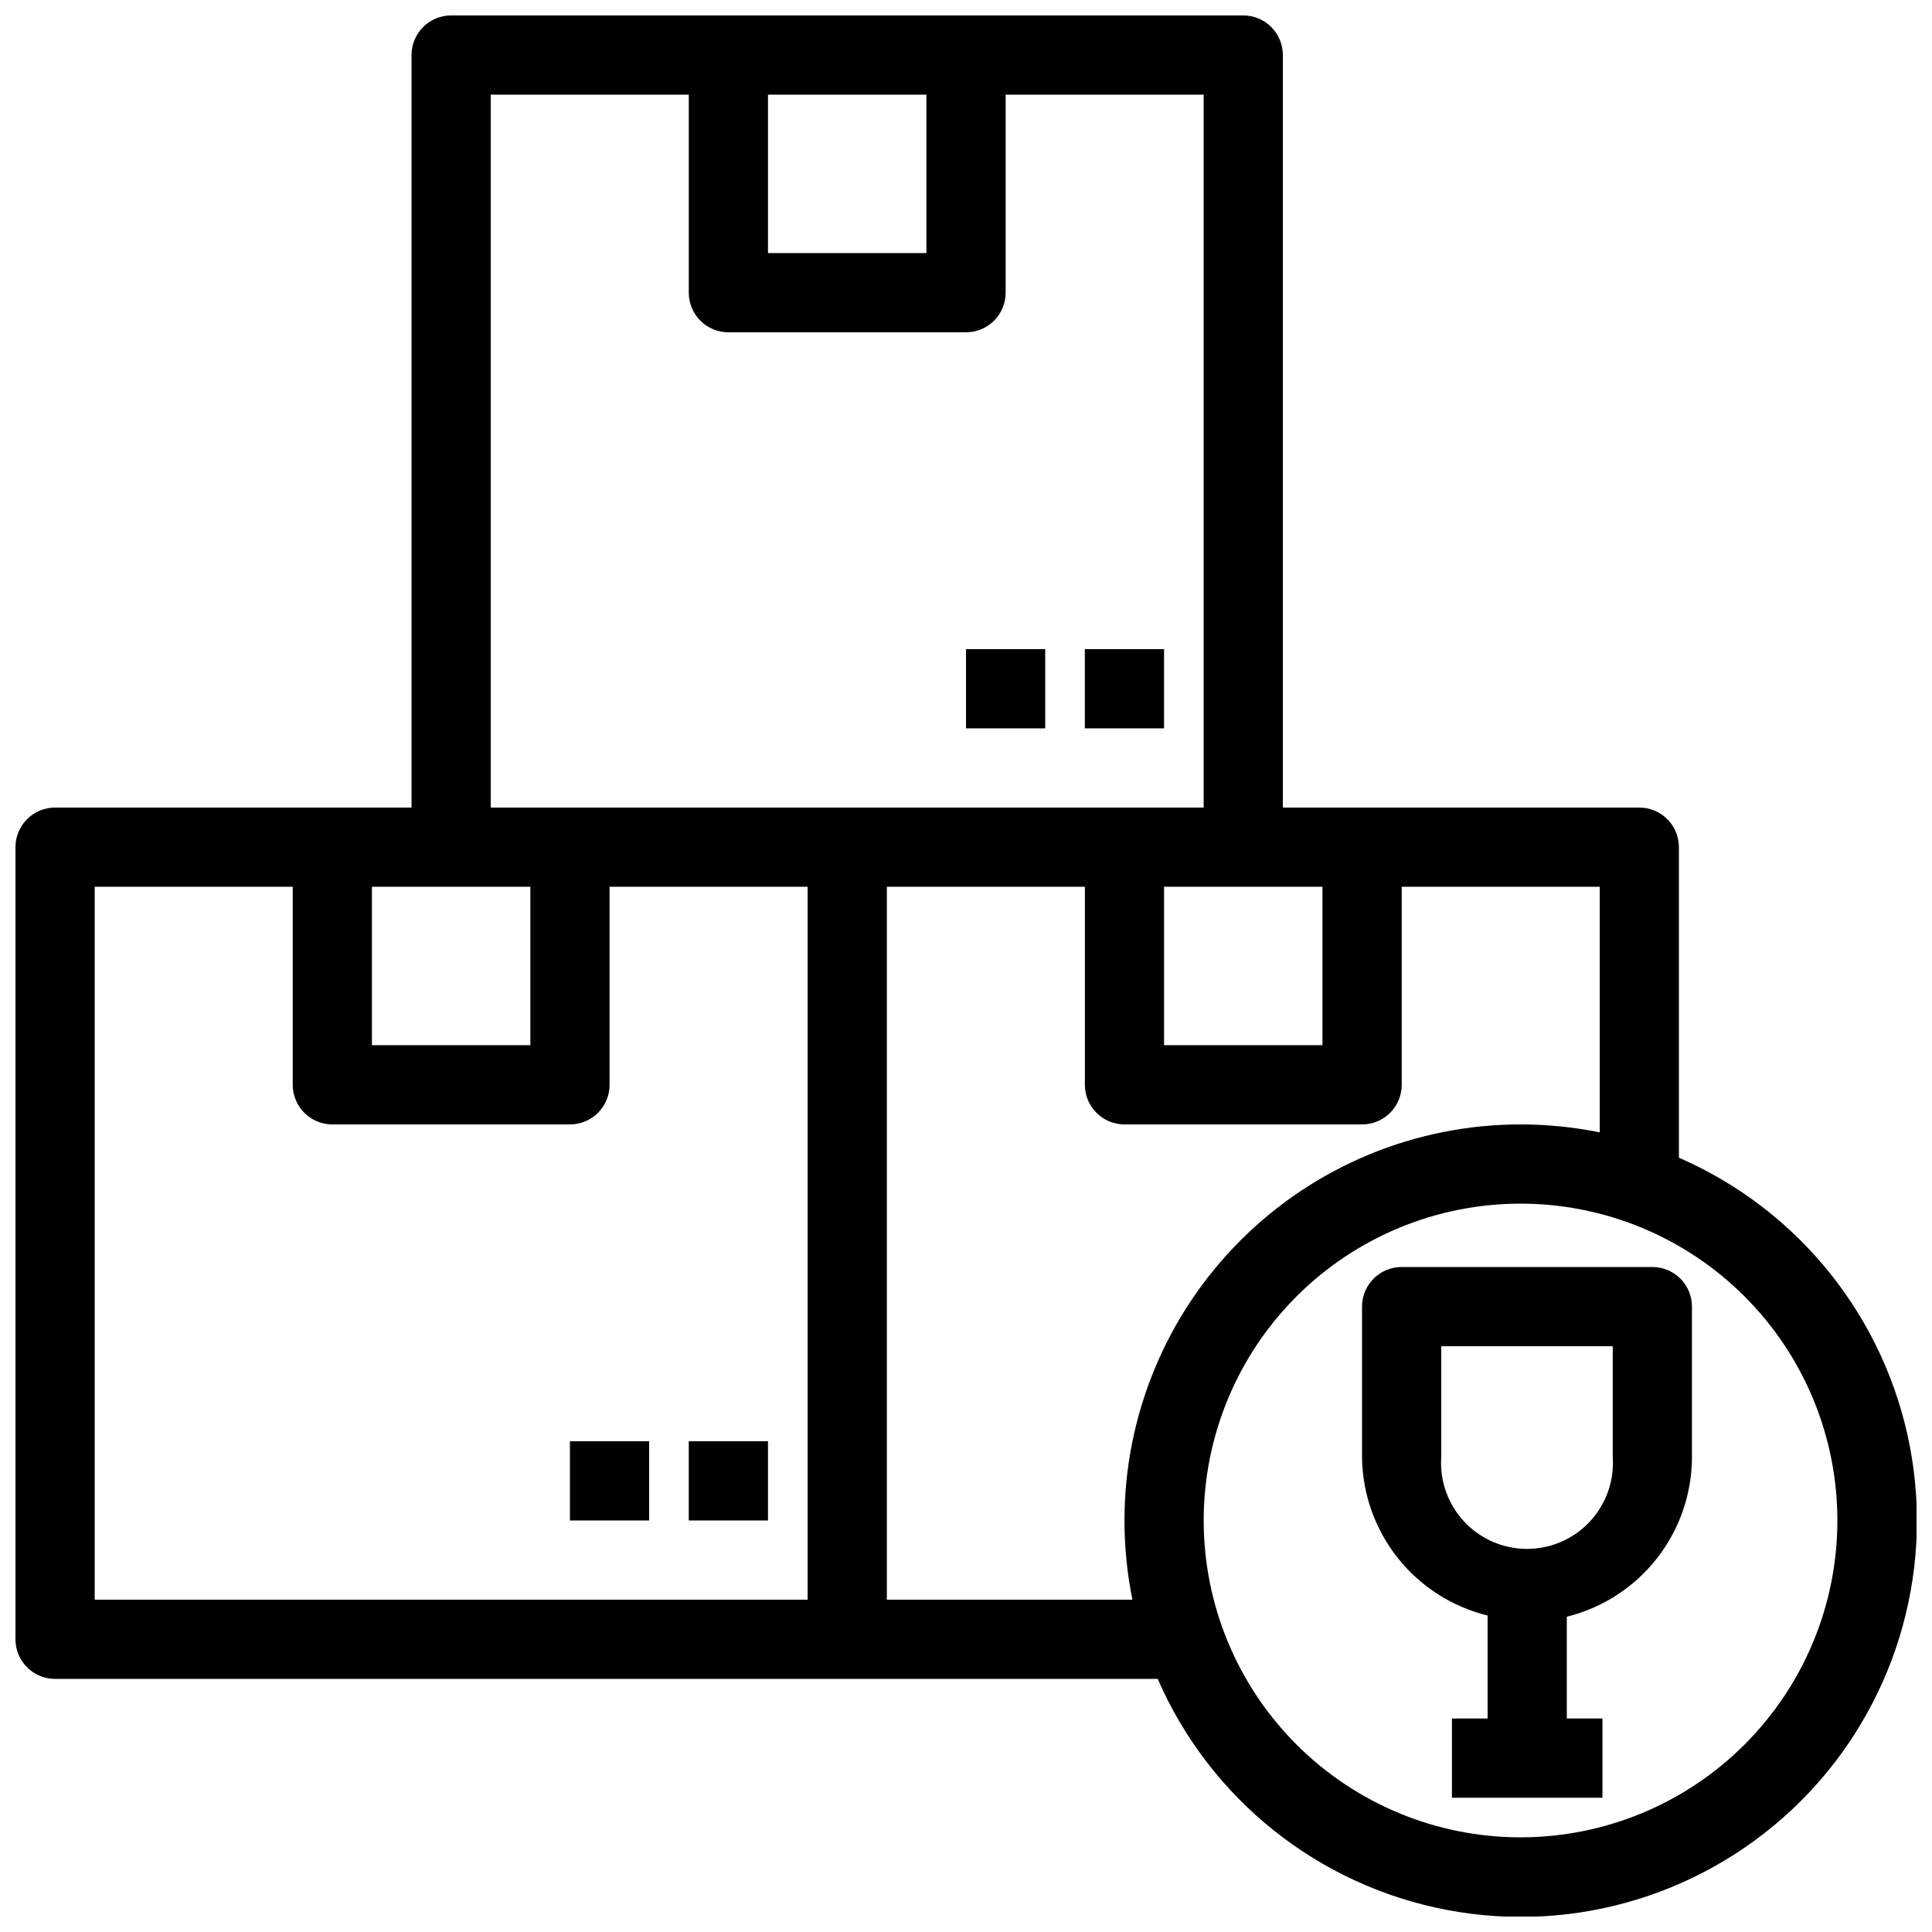
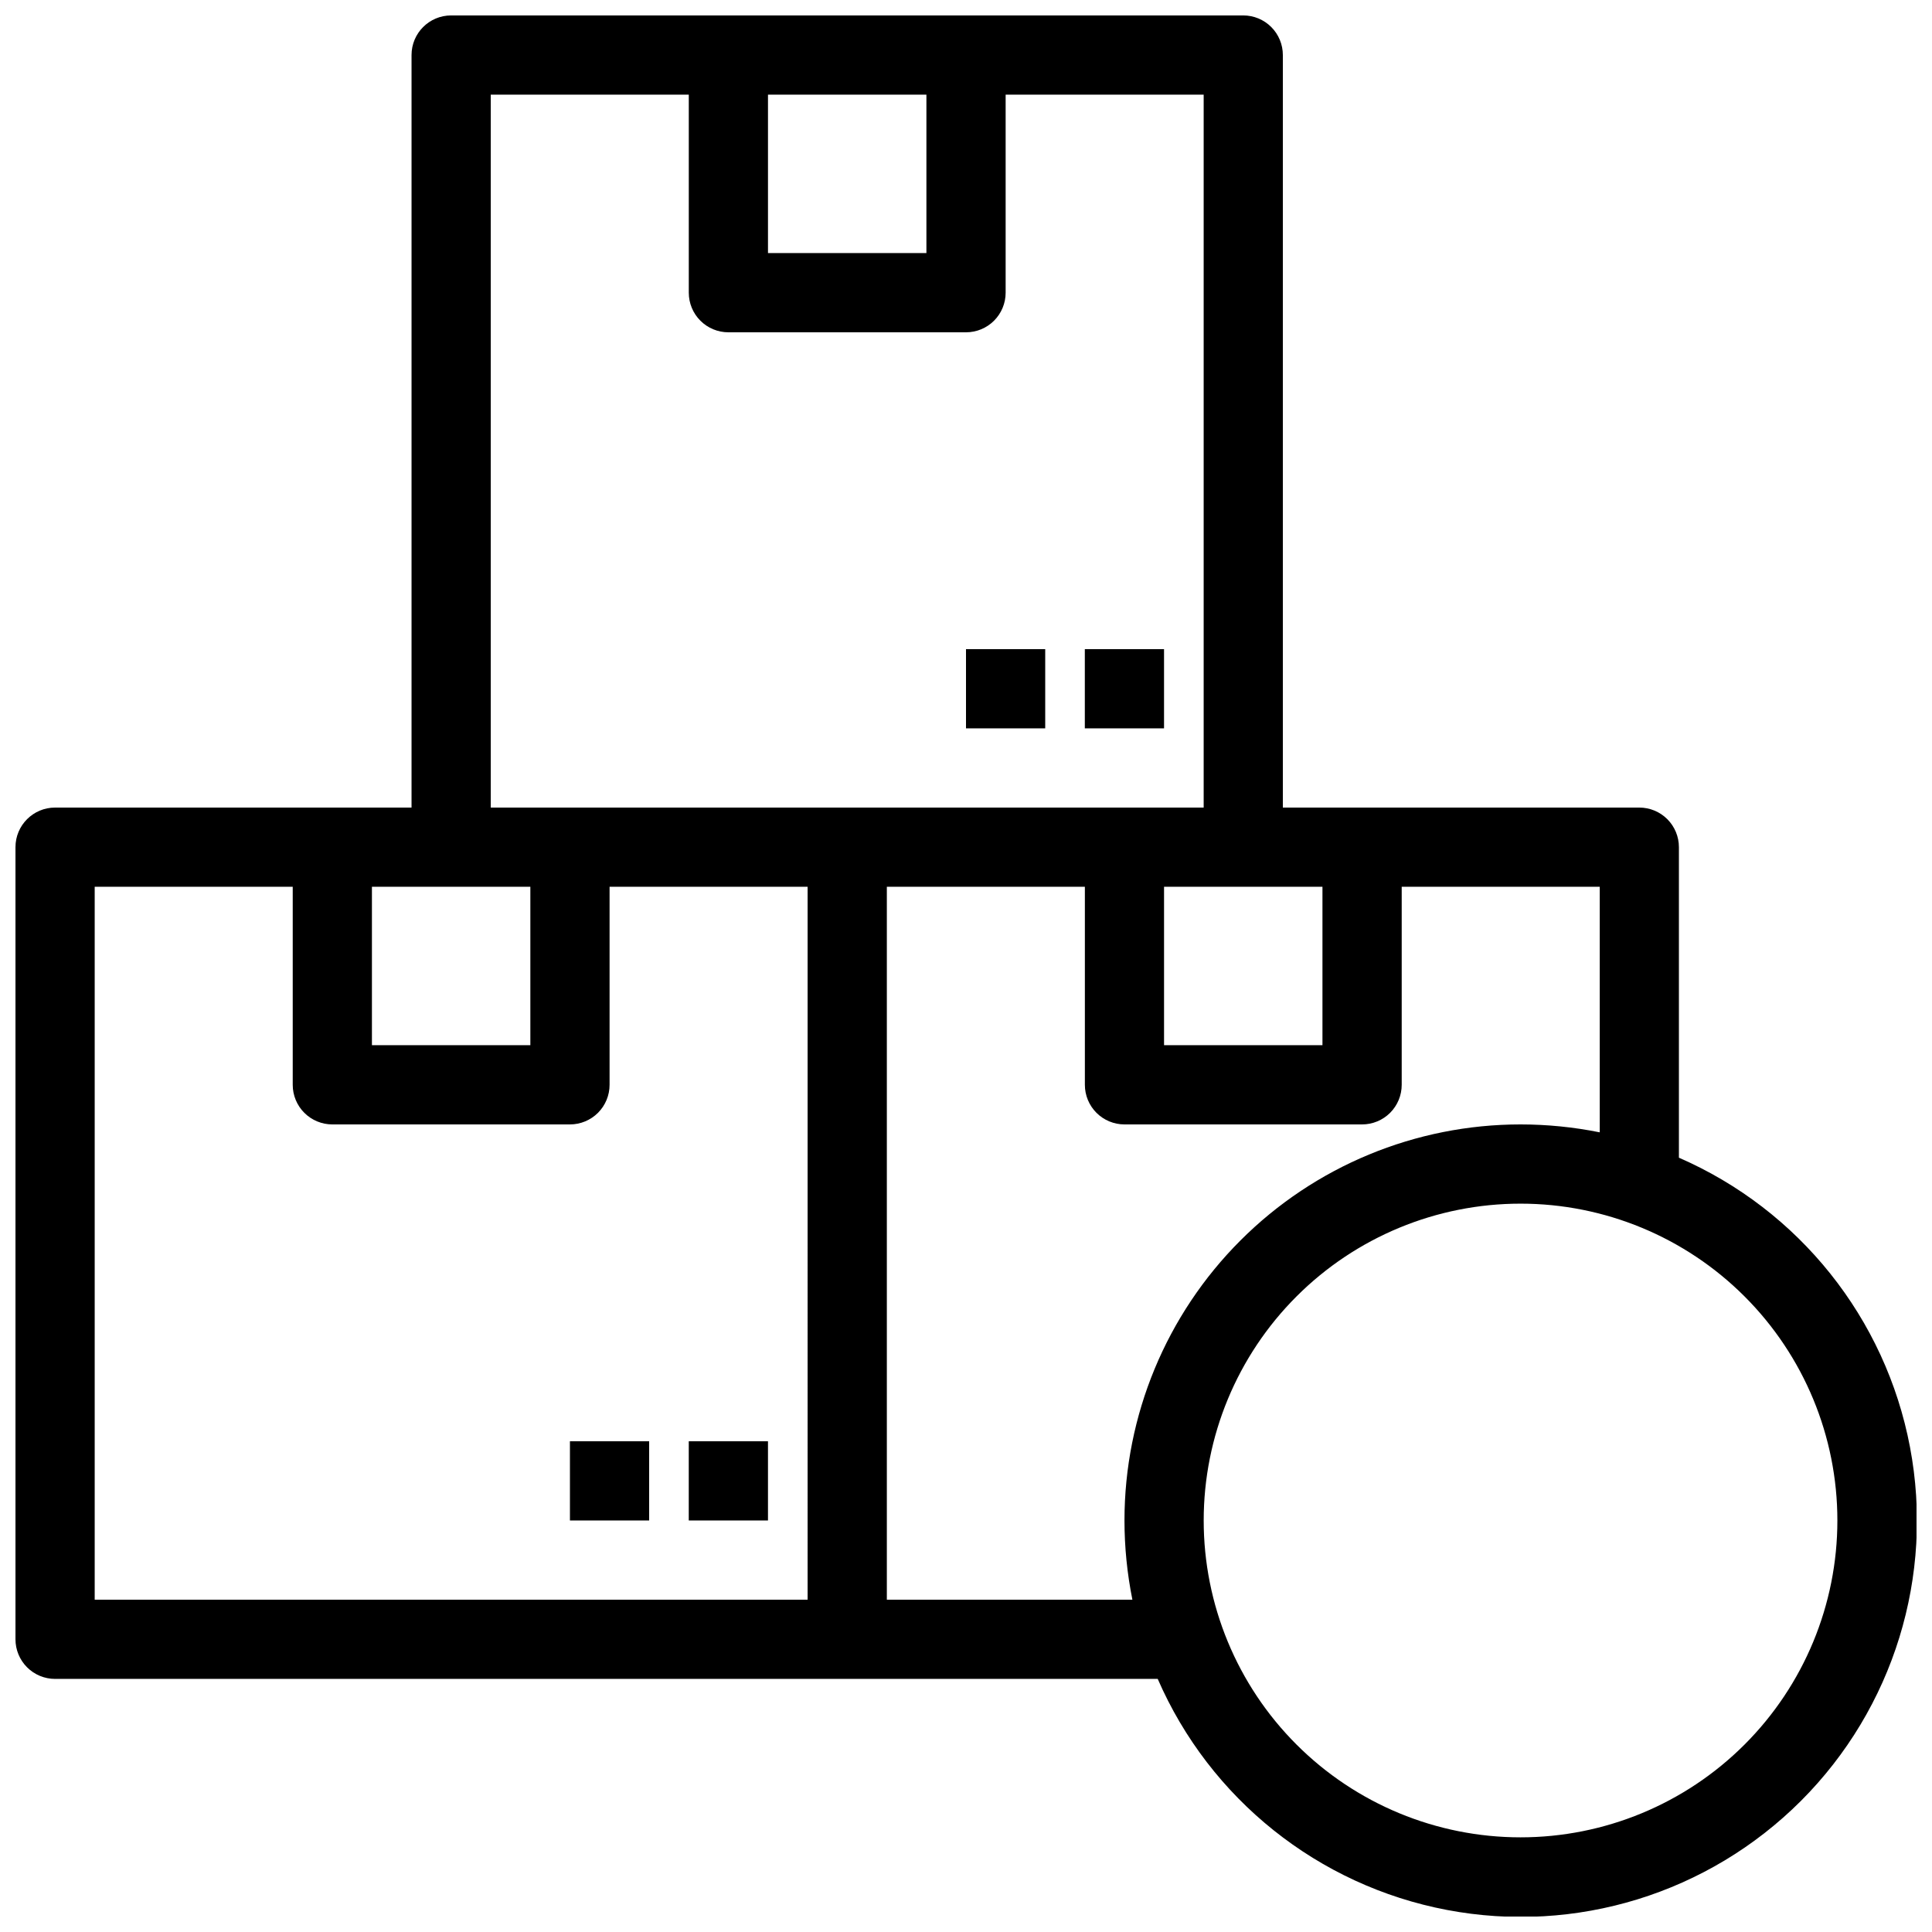
<svg xmlns="http://www.w3.org/2000/svg" width="800px" height="800px" version="1.1" viewBox="144 144 512 512">
  <defs>
    <clipPath id="a">
      <path d="m148.09 148.09h503.81v503.81h-503.81z" />
    </clipPath>
  </defs>
  <g clip-path="url(#a)">
    <path d="m588.93 450.8v-82.289c0-2.785-1.105-5.453-3.074-7.422s-4.637-3.074-7.422-3.074h-94.465v-199.43c0-2.785-1.105-5.453-3.074-7.422-1.965-1.969-4.637-3.074-7.418-3.074h-209.92c-5.797 0-10.496 4.699-10.496 10.496v199.43h-94.465c-5.797 0-10.496 4.699-10.496 10.496v209.92c0 2.785 1.105 5.453 3.074 7.422s4.637 3.074 7.422 3.074h292.21c13.855 31.84 42.562 54.766 76.68 61.234 34.117 6.473 69.223-4.352 93.777-28.902 24.551-24.555 35.375-59.66 28.902-93.777-6.469-34.117-29.395-62.824-61.234-76.68zm-94.465-71.793v41.984h-41.98v-41.984h41.984zm-146.94-209.92h41.984v41.984h-41.984zm-104.96 209.92h41.984v41.984h-41.984zm115.46 188.93h-188.93v-188.93h52.48v52.48c0 2.781 1.105 5.453 3.074 7.422 1.969 1.965 4.637 3.074 7.422 3.074h62.977c2.781 0 5.453-1.109 7.422-3.074 1.969-1.969 3.074-4.641 3.074-7.422v-52.48h52.48zm-83.969-209.92v-188.93h52.48v52.48c0 2.785 1.105 5.453 3.074 7.422s4.637 3.074 7.422 3.074h62.977c2.781 0 5.453-1.105 7.422-3.074s3.074-4.637 3.074-7.422v-52.48h52.48v188.93zm170.04 209.92h-65.074v-188.93h52.48v52.48c0 2.781 1.105 5.453 3.074 7.422 1.965 1.965 4.637 3.074 7.422 3.074h62.977-0.004c2.785 0 5.457-1.109 7.422-3.074 1.969-1.969 3.074-4.641 3.074-7.422v-52.48h52.48v65.074c-6.91-1.391-13.941-2.094-20.992-2.098-27.836 0-54.531 11.055-74.215 30.742-19.688 19.684-30.742 46.379-30.742 74.215 0.004 7.051 0.707 14.082 2.098 20.992zm102.86 62.977c-22.27 0-43.625-8.844-59.371-24.594-15.75-15.746-24.594-37.105-24.594-59.375 0-22.27 8.844-43.625 24.594-59.371 15.746-15.75 37.102-24.594 59.371-24.594 22.27 0 43.629 8.844 59.375 24.594 15.75 15.746 24.594 37.102 24.594 59.371 0 22.27-8.844 43.629-24.594 59.375-15.746 15.75-37.105 24.594-59.375 24.594z" />
  </g>
  <path d="m400 316.03h20.992v20.992h-20.992z" />
  <path d="m431.49 316.03h20.992v20.992h-20.992z" />
  <path d="m295.04 525.95h20.992v20.992h-20.992z" />
  <path d="m326.53 525.95h20.992v20.992h-20.992z" />
-   <path d="m581.89 479.77h-66.441c-5.797 0-10.496 4.699-10.496 10.496v39.887-0.004c0.098 9.699 3.418 19.094 9.441 26.695 6.027 7.602 14.41 12.98 23.832 15.289v27.289h-9.445v20.992h39.887l-0.004-20.992h-9.445v-26.973c9.402-2.328 17.766-7.719 23.77-15.316 6.004-7.602 9.309-16.984 9.398-26.668v-40.199c0-2.785-1.105-5.453-3.074-7.422s-4.637-3.074-7.422-3.074zm-10.496 50.383v-0.004c0.43 6.297-1.773 12.484-6.082 17.094-4.305 4.613-10.332 7.231-16.641 7.231-6.309 0-12.336-2.617-16.645-7.231-4.305-4.609-6.508-10.797-6.082-17.094v-29.387h45.449z" />
</svg>